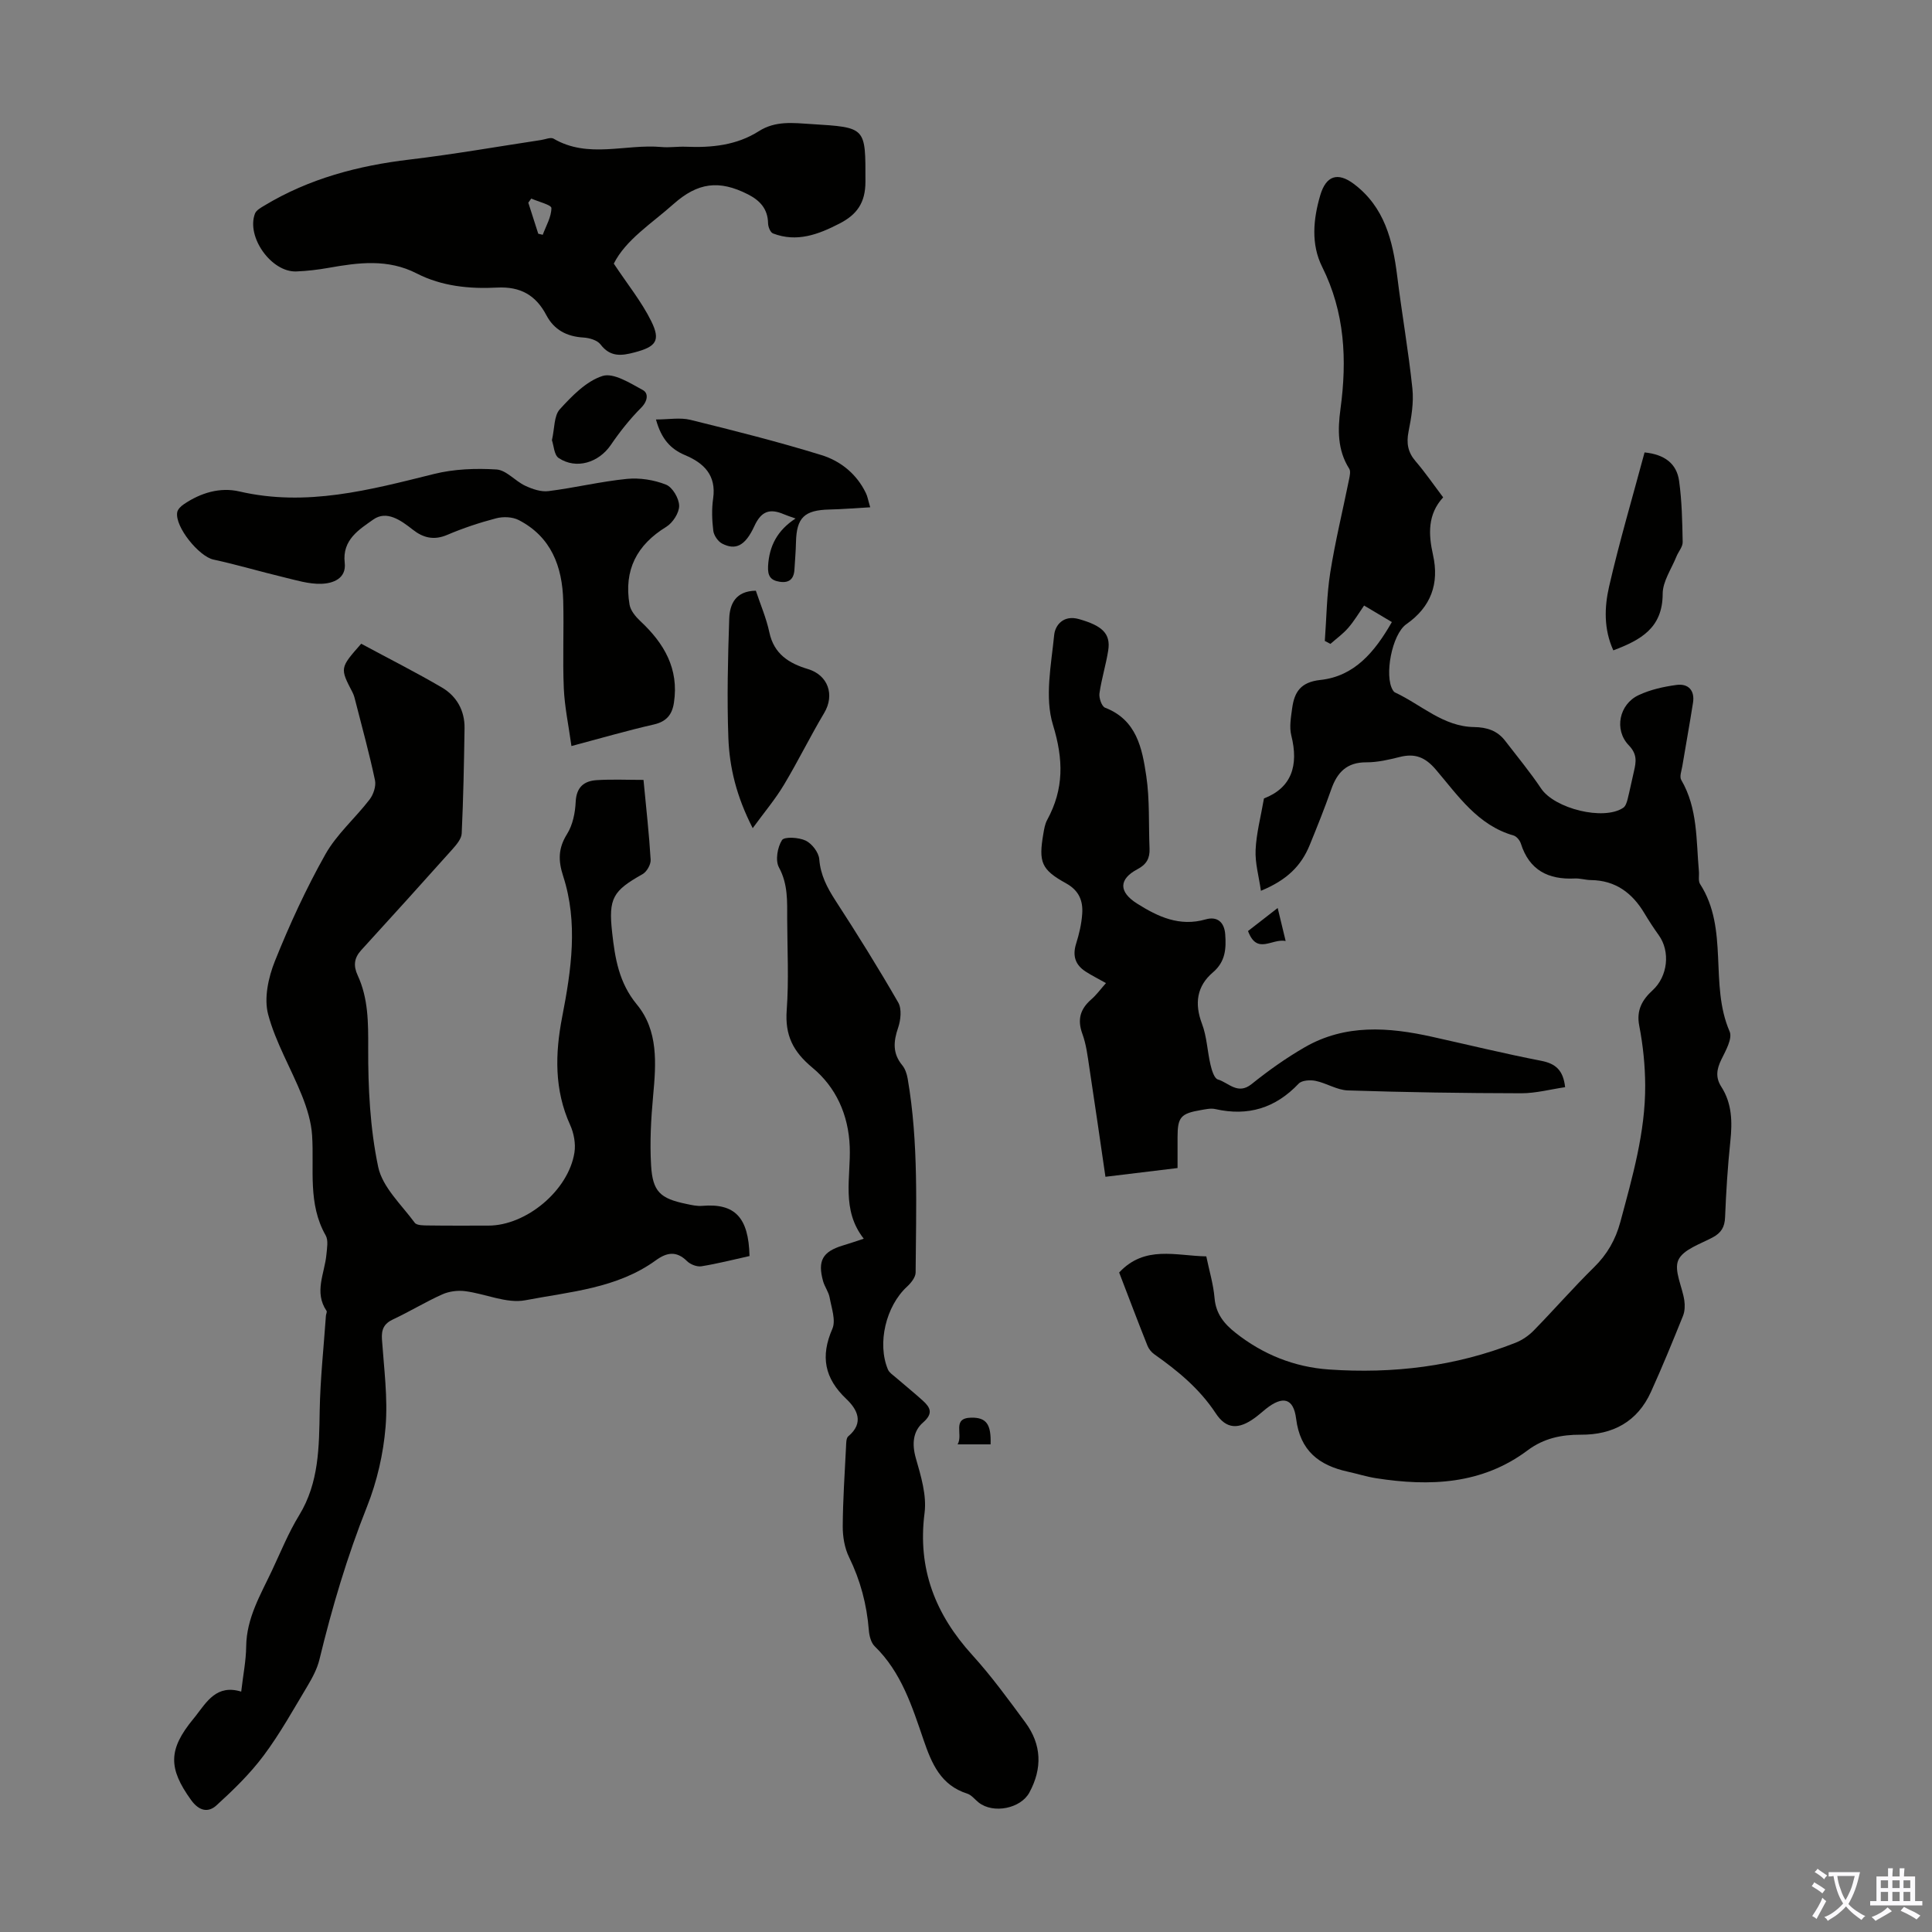
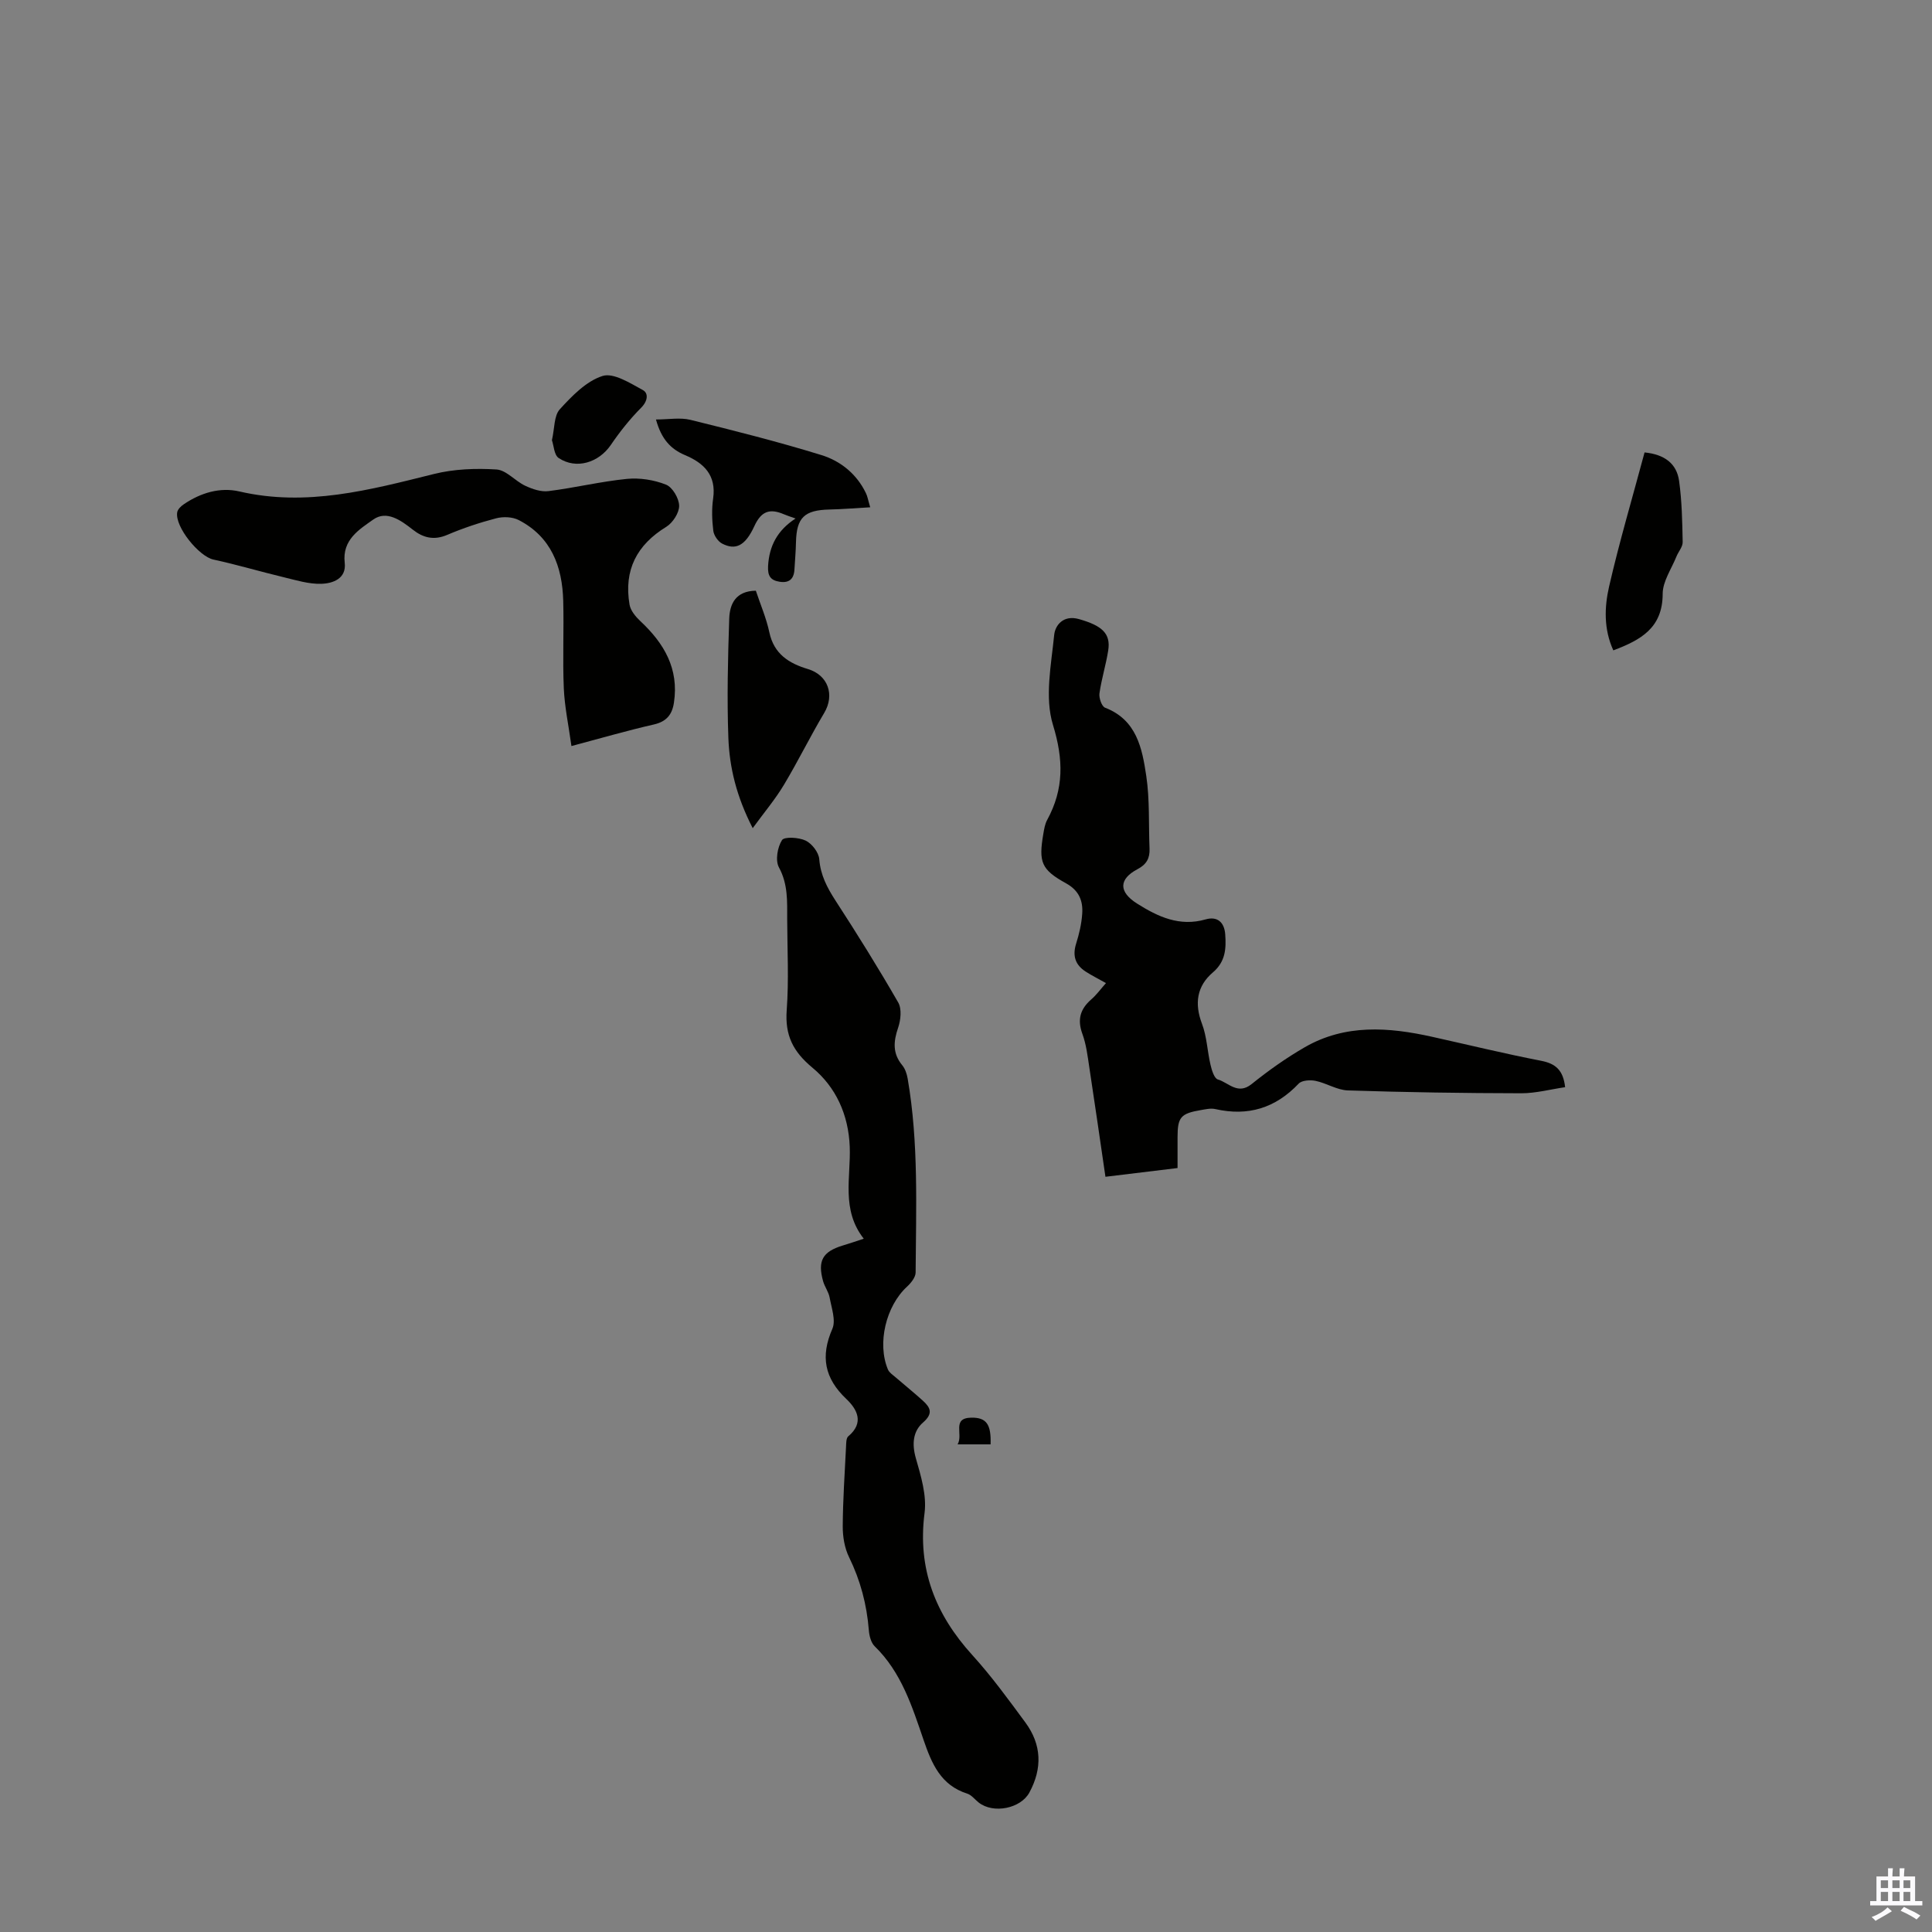
<svg xmlns="http://www.w3.org/2000/svg" enable-background="new 0 0 400 400" viewBox="0 0 400 400">
  <rect x="0" y="0" width="400" height="400" fill="#808080" stroke="none" />
  <g fill="#010100">
-     <path d="m231.71 263.46c5.31-5.7 11.73-3.46 18.04-3.34.61 2.97 1.47 5.77 1.71 8.63.27 3.24 1.97 5.32 4.33 7.18 5.69 4.51 12.22 7.12 19.38 7.61 13.2.91 26.14-.62 38.54-5.51 1.4-.55 2.77-1.47 3.82-2.55 4.23-4.32 8.2-8.89 12.51-13.12 2.73-2.68 4.45-5.71 5.44-9.38 2.49-9.3 5.19-18.57 5.14-28.29-.02-4.11-.45-8.28-1.23-12.31-.64-3.26.64-5.41 2.78-7.37 3.12-2.86 3.7-8 1.25-11.4-1.04-1.45-2.02-2.95-2.94-4.49-2.52-4.23-5.99-6.85-11.1-6.91-1.11-.01-2.23-.38-3.33-.33-5.48.27-9.42-1.7-11.17-7.22-.21-.67-.89-1.5-1.51-1.68-7.43-2.12-11.51-8.27-16.1-13.65-2.2-2.57-4.31-3.4-7.45-2.61-2.27.57-4.63 1.12-6.94 1.11-4.02-.02-6.02 2.06-7.25 5.57-1.37 3.9-2.91 7.74-4.47 11.56-1.79 4.38-4.78 7.27-10.1 9.47-.42-2.97-1.23-5.74-1.1-8.47.15-3.41 1.06-6.78 1.73-10.65 5.7-2.2 7.23-6.8 5.66-13.04-.44-1.76-.07-3.78.18-5.65.46-3.35 1.76-5.4 5.83-5.84 7.07-.76 11.27-5.8 14.81-11.99-1.84-1.09-3.61-2.14-5.75-3.42-1.13 1.63-2.08 3.24-3.29 4.63-1.08 1.24-2.44 2.22-3.68 3.31-.39-.2-.77-.41-1.16-.61.35-4.73.39-9.52 1.13-14.19 1.03-6.48 2.6-12.88 3.9-19.31.14-.71.35-1.65.02-2.16-2.46-3.87-2.38-8.13-1.81-12.36 1.38-10.18.92-20-3.8-29.45-2.33-4.68-1.84-9.84-.39-14.79 1.2-4.08 3.61-4.86 6.93-2.38 6.38 4.78 8.09 11.73 9.01 19.13.96 7.76 2.33 15.48 3.14 23.25.31 2.93-.22 6.01-.8 8.94-.47 2.41-.13 4.28 1.49 6.15 1.96 2.28 3.67 4.78 5.68 7.44-3.22 3.51-3.07 7.59-2.1 11.92 1.32 5.92-.39 10.75-5.52 14.34-2.99 2.09-4.61 10.72-2.8 13.66.11.19.27.39.46.48 5.41 2.51 9.96 7.07 16.37 7.16 2.65.04 4.81.74 6.43 2.85 2.51 3.27 5.15 6.45 7.44 9.87 2.79 4.17 12.97 6.73 17.02 3.98.46-.32.71-1.08.87-1.69.49-1.95.88-3.93 1.34-5.89.45-1.95.7-3.5-1.09-5.36-3.09-3.22-1.96-8.5 2.05-10.37 2.42-1.14 5.17-1.75 7.84-2.11 2.42-.33 3.82 1.11 3.42 3.68-.69 4.4-1.49 8.77-2.22 13.17-.16.94-.61 2.14-.22 2.81 3.45 5.9 3.08 12.5 3.66 18.92.08.89-.18 1.99.25 2.65 6.02 9.35 1.86 20.75 6.11 30.52.63 1.44-.82 3.99-1.72 5.82-.96 1.97-1.24 3.69-.01 5.61 2.24 3.48 2.3 7.3 1.88 11.29-.55 5.23-.88 10.49-1.09 15.74-.08 2.05-.81 3.24-2.6 4.19-2.55 1.36-6.1 2.49-7.08 4.68-.96 2.16.82 5.5 1.24 8.35.15 1.04.11 2.24-.27 3.19-2.13 5.29-4.29 10.57-6.64 15.75-2.8 6.17-7.88 8.9-14.52 8.86-4-.02-7.65.73-10.99 3.22-9.47 7.1-20.26 7.52-31.39 5.79-1.98-.31-3.91-.93-5.88-1.36-5.96-1.31-9.85-4.33-10.68-10.95-.54-4.31-2.77-4.81-6.24-2.06-.79.63-1.53 1.31-2.35 1.9-3.28 2.38-5.85 2.39-8.06-.98-3.36-5.1-7.85-8.78-12.71-12.21-.6-.42-1.15-1.1-1.42-1.78-2.02-5.05-3.94-10.16-5.86-15.15z" />
-     <path d="m74.78 133.28c5.59 3.01 11.25 5.86 16.71 9.06 3.05 1.79 4.74 4.77 4.69 8.42-.11 7.27-.25 14.54-.59 21.8-.05 1.13-1.11 2.35-1.95 3.3-6.25 7-12.55 13.95-18.88 20.89-1.47 1.62-1.61 3.23-.71 5.18 2.21 4.78 2.2 9.79 2.18 15.02-.03 8.24.38 16.63 2.07 24.65.89 4.21 4.82 7.82 7.57 11.56.42.57 1.85.55 2.81.56 4.14.06 8.28.03 12.43.03 7.83 0 16.58-7.26 17.82-15.12.29-1.82-.11-4-.88-5.7-3.31-7.29-3.13-14.79-1.66-22.37 1.89-9.74 3.34-19.51.2-29.19-1.05-3.24-1.02-5.76.81-8.69 1.18-1.88 1.69-4.41 1.79-6.68.15-3.04 1.73-4.31 4.34-4.48 3.18-.2 6.39-.05 9.7-.05.58 6.09 1.17 11.3 1.48 16.53.06.98-.8 2.49-1.67 2.98-6.13 3.45-7.1 4.97-6.3 12.11.59 5.29 1.39 10.36 5.1 14.86 4.5 5.44 4 12.27 3.38 18.96-.44 4.76-.7 9.59-.42 14.36.32 5.47 1.91 6.87 7.25 7.98 1.09.23 2.23.5 3.32.41 6.75-.57 9.62 2.33 9.81 10.39-3.26.72-6.59 1.58-9.96 2.12-.93.15-2.28-.38-2.97-1.06-2.19-2.17-4.19-1.83-6.46-.18-8.03 5.83-17.77 6.5-27 8.27-3.9.75-8.29-1.35-12.5-1.88-1.54-.2-3.32.04-4.73.67-3.46 1.55-6.72 3.55-10.16 5.16-1.93.9-2.46 2.11-2.32 4.17.42 6.03 1.24 12.12.75 18.09-.46 5.59-1.77 11.3-3.84 16.51-4.11 10.32-7.24 20.88-9.85 31.65-.46 1.9-1.43 3.73-2.44 5.43-2.93 4.88-5.7 9.9-9.1 14.45-2.82 3.78-6.28 7.14-9.78 10.33-1.72 1.57-3.62 1.18-5.27-1.12-4.72-6.56-4.74-10.44.47-16.77.14-.17.28-.35.42-.52 2.38-3.06 4.41-6.69 9.5-5.14.39-3.41 1-6.38 1.03-9.36.07-5.87 2.97-10.68 5.34-15.71 1.81-3.84 3.41-7.82 5.62-11.43 4.14-6.77 4.13-14.17 4.26-21.7.12-6.55.83-13.1 1.29-19.64.02-.33.27-.78.13-.98-2.65-3.9-.38-7.78-.03-11.67.12-1.32.43-2.94-.15-3.96-3.74-6.56-2.37-13.7-2.81-20.67-.17-2.78-1.04-5.6-2.08-8.22-2.26-5.67-5.48-11.05-7.03-16.89-.88-3.34.05-7.63 1.4-11 3.03-7.56 6.46-15.02 10.45-22.11 2.35-4.18 6.19-7.5 9.16-11.36.79-1.03 1.37-2.76 1.12-3.97-1.15-5.46-2.64-10.86-4.02-16.27-.16-.65-.32-1.32-.62-1.91-2.64-5.08-2.65-5.07 1.78-10.1z" />
    <path d="m178.83 256.46c-4.7-5.99-2.66-12.69-2.9-19.04-.26-6.66-2.87-12.34-7.73-16.37-4.04-3.35-5.7-6.73-5.32-11.91.46-6.23.12-12.53.1-18.79-.01-3.66.2-7.25-1.71-10.77-.78-1.43-.31-4.16.63-5.64.48-.76 3.49-.58 4.91.1 1.3.63 2.7 2.45 2.81 3.85.26 3.29 1.62 5.87 3.35 8.55 4.5 6.93 8.88 13.96 13 21.12.76 1.32.52 3.63-.02 5.21-.98 2.86-1.18 5.33.86 7.79.6.73.94 1.78 1.11 2.74 2.3 13.31 1.73 26.76 1.65 40.17-.01.99-.97 2.17-1.79 2.93-4.35 4-6.22 11.74-3.94 17.15.28.65 1.02 1.12 1.6 1.62 1.86 1.61 3.78 3.15 5.6 4.8 1.6 1.45 2.23 2.66.05 4.56-2.08 1.81-2.31 4.46-1.47 7.39 1.05 3.67 2.27 7.67 1.8 11.32-1.49 11.59 2.24 21.01 9.9 29.44 3.97 4.37 7.47 9.19 10.98 13.95 3.36 4.57 3.54 9.47.82 14.5-1.79 3.3-7.44 4.46-10.5 2.06-.79-.62-1.47-1.56-2.37-1.84-5.48-1.74-7.35-6.21-9.03-11.1-2.38-6.95-4.6-14.04-10.13-19.41-.77-.75-1.12-2.19-1.21-3.35-.42-5.3-1.74-10.28-4.09-15.09-.93-1.9-1.32-4.25-1.31-6.39.03-5.48.41-10.95.68-16.43.04-.76.01-1.83.47-2.21 3.35-2.81 1.83-5.6-.4-7.72-4.52-4.28-5.4-8.81-2.9-14.53.76-1.75-.17-4.31-.56-6.46-.21-1.18-1.03-2.24-1.36-3.41-1.17-4.21-.1-6.1 4.01-7.36 1.29-.38 2.55-.82 4.41-1.43z" />
-     <path d="m127.08 54.58c2.88 4.34 5.76 7.89 7.74 11.89 2.02 4.07.98 5.32-3.41 6.48-2.73.73-5.06 1.02-7.08-1.64-.68-.89-2.33-1.36-3.57-1.43-3.43-.21-6.04-1.59-7.64-4.62-2.18-4.15-5.37-5.97-10.2-5.72-5.7.3-11.45-.26-16.65-2.93-5.98-3.07-12.08-2.25-18.27-1.15-2.2.39-4.43.65-6.66.74-5.15.19-10.39-7.14-8.55-11.98.27-.7 1.22-1.22 1.95-1.66 9.27-5.59 19.42-8.27 30.1-9.53 9.09-1.08 18.12-2.67 27.18-4.04.87-.13 1.99-.63 2.59-.28 7.19 4.2 14.92 1.05 22.35 1.73 1.66.15 3.36-.13 5.03-.06 5.33.22 10.5-.28 15.12-3.22 3.46-2.2 7.09-1.71 10.92-1.47 11.36.71 11.16.61 11.15 11.93 0 4.41-1.81 6.83-5.36 8.66-4.38 2.26-8.84 3.95-13.78 2.05-.55-.21-1.01-1.37-1.02-2.1-.05-2.98-1.68-4.72-4.14-5.98-6.02-3.07-10.43-2.44-15.42 1.98-4.55 4.06-9.88 7.38-12.38 12.35zm-15.64-6.19c.31.07.62.15.93.22.68-1.85 1.79-3.69 1.79-5.54 0-.65-2.7-1.31-4.17-1.96-.2.28-.4.57-.61.85.69 2.14 1.37 4.29 2.06 6.43z" />
    <path d="m228.98 203.54c-1.69-.95-2.99-1.6-4.2-2.38-2.16-1.39-2.77-3.27-1.98-5.79.63-2 1.12-4.1 1.26-6.18.19-2.68-.66-4.83-3.35-6.31-5.14-2.84-5.7-4.38-4.7-10.24.17-.99.33-2.04.8-2.89 3.49-6.41 3.39-12.51 1.19-19.69-1.74-5.67-.36-12.41.26-18.62.2-1.96 1.87-4.19 5.14-3.26 4.74 1.35 6.61 2.96 6.04 6.52-.47 2.97-1.39 5.88-1.81 8.86-.13.95.47 2.69 1.16 2.96 6.55 2.52 7.68 8.41 8.53 14.11.74 4.95.47 10.04.68 15.07.08 1.97-.61 3.26-2.47 4.24-3.94 2.08-3.93 4.72-.12 7.13 4.34 2.74 8.8 4.83 14.2 3.28 2.45-.7 3.88.61 4.06 3.1.21 2.94.07 5.64-2.55 7.87-3.32 2.83-3.86 6.44-2.26 10.65 1.01 2.66 1.1 5.66 1.76 8.47.26 1.12.77 2.83 1.52 3.05 2.22.65 4.11 3.27 6.99.96 3.47-2.79 7.14-5.4 10.99-7.62 8.39-4.85 17.38-4.18 26.4-2.17 7.52 1.67 15.02 3.5 22.58 4.97 2.97.58 4.55 1.93 4.94 5.46-3.02.44-6.05 1.26-9.08 1.26-11.96-.02-23.93-.2-35.89-.59-2.25-.07-4.42-1.51-6.7-1.98-1.11-.23-2.84-.12-3.5.58-4.81 5.07-10.48 6.8-17.26 5.26-.94-.21-2.01.04-2.99.21-4.18.71-4.82 1.48-4.82 5.64v6.36c-4.89.59-9.6 1.16-14.93 1.81-1.14-7.78-2.21-15.26-3.35-22.73-.35-2.31-.63-4.7-1.43-6.87-1.07-2.94-.45-5.12 1.83-7.11 1.09-.94 1.94-2.13 3.06-3.39z" />
    <path d="m118.31 154.46c-.59-4.28-1.41-8.09-1.58-11.94-.26-6.03.04-12.09-.12-18.13-.19-7.1-2.49-13.25-9.22-16.72-1.3-.67-3.22-.74-4.67-.36-3.45.9-6.87 2.04-10.15 3.44-2.75 1.17-4.98.59-7.12-1.1-2.46-1.94-5.41-4.04-8.16-2.09-2.86 2.03-6.48 4.17-5.92 8.96.38 3.28-2.45 4.28-4.85 4.35-2.59.08-5.24-.75-7.82-1.37-4.85-1.16-9.65-2.6-14.52-3.65-2.97-.64-8.01-6.79-7.49-9.79.11-.63.79-1.28 1.38-1.67 3.48-2.36 7.49-3.57 11.49-2.64 13.89 3.22 27.03-.32 40.3-3.62 4.15-1.03 8.65-1.2 12.93-.93 2.04.13 3.87 2.4 5.95 3.37 1.48.69 3.27 1.31 4.82 1.11 5.43-.68 10.79-1.99 16.23-2.53 2.66-.26 5.61.2 8.1 1.19 1.34.53 2.7 2.84 2.72 4.37.02 1.47-1.32 3.53-2.66 4.36-6.1 3.74-8.83 8.94-7.61 16.11.21 1.24 1.26 2.5 2.24 3.42 4.92 4.59 8.02 9.86 6.95 16.89-.37 2.45-1.53 3.9-4.13 4.5-5.45 1.24-10.82 2.8-17.09 4.47z" />
    <path d="m180.17 105.03c-3.15.18-5.8.4-8.44.46-5.2.12-6.81 1.67-6.93 6.75-.04 1.9-.21 3.8-.32 5.7-.12 1.96-1.12 2.82-3.1 2.5-1.87-.3-2.46-1.23-2.36-3.23.23-4.17 1.92-7.41 5.69-9.86-1.14-.41-1.77-.6-2.37-.86-2.89-1.24-4.7-.76-6.17 2.46-1.91 4.15-3.93 5-6.65 3.6-.87-.45-1.72-1.69-1.84-2.66-.27-2.21-.35-4.51-.03-6.7.68-4.78-1.89-7.31-5.8-8.95-3-1.26-4.92-3.33-6.04-7.39 2.63 0 5.01-.45 7.15.08 9.09 2.24 18.17 4.53 27.11 7.29 3.96 1.22 7.3 3.91 9.21 7.88.32.64.44 1.42.89 2.93z" />
    <path d="m155.84 171.46c-3.39-6.61-4.81-12.59-5.04-18.7-.3-8.22-.1-16.46.18-24.69.1-2.99 1.31-5.72 5.51-5.77.92 2.78 2.16 5.64 2.8 8.63.95 4.49 4.08 6.42 7.98 7.59 4.17 1.25 5.6 5.35 3.37 9.09-2.91 4.88-5.41 10-8.33 14.87-1.77 2.96-4.02 5.63-6.47 8.98z" />
    <path d="m340.49 93.67c4.12.41 6.65 2.3 7.15 5.9.58 4.18.66 8.43.74 12.66.02.99-.88 1.97-1.29 2.99-1.03 2.57-2.85 5.15-2.85 7.73-.01 7.1-4.58 9.57-10.22 11.7-2-4.4-1.85-8.94-.88-13.19 2.14-9.32 4.86-18.5 7.35-27.79z" />
    <path d="m114.27 91.14c.57-2.46.41-5.06 1.63-6.4 2.53-2.77 5.48-5.83 8.85-6.9 2.28-.72 5.72 1.49 8.35 2.92 1.19.65 1.03 2.27-.36 3.66-2.33 2.34-4.42 4.98-6.29 7.72-2.49 3.64-7.14 5.11-10.78 2.69-.95-.63-1.01-2.57-1.4-3.69z" />
-     <path d="m264.53 187.99c.59 2.45 1.05 4.33 1.65 6.83-2.88-.57-5.93 2.95-7.79-2.06 1.84-1.43 3.72-2.89 6.14-4.77z" />
-     <path d="m198.26 299.04c1.23-2.05-1.29-5.46 2.84-5.53 3.16-.05 4.13 1.42 3.99 5.53-2.05 0-4.11 0-6.83 0z" />
+     <path d="m198.26 299.04c1.23-2.05-1.29-5.46 2.84-5.53 3.16-.05 4.13 1.42 3.99 5.53-2.05 0-4.11 0-6.83 0" />
  </g>
-   <path d="m377.9 391.2c-.2.3-.4.5-.6.8-.7-.6-1.4-1-2.2-1.5.2-.3.4-.5.5-.8.6.4 1.4.8 2.3 1.5zm-1.8 6.1c-.2-.2-.5-.4-.9-.6.4-.6.8-1.2 1.2-1.9s.7-1.3.9-1.9c.3.3.5.5.8.7-.7 1.3-1.4 2.6-2 3.7zm2.2-9c-.3.3-.5.5-.6.8-.6-.6-1.3-1.1-2-1.5.3-.3.5-.5.6-.7.6.5 1.3.9 2 1.4zm.3.2v-.9h2 4.5c-.3 1.3-.6 2.5-1 3.6s-.9 2.1-1.4 3c.4.5 1 1 1.6 1.4s1.2.8 1.9 1.1c-.3.2-.5.4-.8.8-.4-.3-1-.7-1.6-1.2s-1.2-1.1-1.6-1.6c-.5.6-1.1 1.1-1.7 1.6s-1.4.9-2.1 1.4c-.1-.3-.3-.5-.7-.8.6-.2 1.2-.5 1.9-1s1.4-1.1 2-1.8c-.5-.8-.9-1.6-1.2-2.5s-.6-2-.8-3.2c-.4.1-.7.1-1 .1zm2.5 2.7c.3 1 .7 1.7 1 2.2.3-.5.6-1.1 1-2s.6-1.9.9-3h-3.2-.4c.1.9.3 1.8.7 2.8z" fill="#fbfafc" />
  <path d="m396.5 388.5v1.5 3.6h1.5v.9c-.4 0-1 0-1.7 0h-7.9c-.5 0-.9 0-1.2 0v-.9h1.3v-3.5c0-.7 0-1.2 0-1.6h2.4c0-.8 0-1.4 0-1.7h1c0 .3-.1.8-.1 1.7h1.5c0-.8 0-1.4 0-1.7h1c0 .3-.1.9-.1 1.7zm-8.2 9.2c-.2-.3-.5-.5-.8-.8.8-.3 1.4-.6 1.9-.9s1-.7 1.4-1.1c.3.3.6.5.9.8-1.6 1-2.8 1.6-3.4 2zm2.6-6.8v-1.6h-1.5v1.6zm0 2.7v-1.9h-1.5v1.9zm2.4-2.7v-1.6h-1.5v1.6zm0 2.7v-1.9h-1.5v1.9zm.2 2 .7-.8c.4.2.9.5 1.6.8s1.3.7 1.8 1c-.3.3-.5.5-.8.8-.4-.3-1.5-1-3.3-1.8zm2-4.7v-1.6h-1.4v1.6zm0 2.7v-1.9h-1.4v1.9z" fill="#fbfafc" />
</svg>